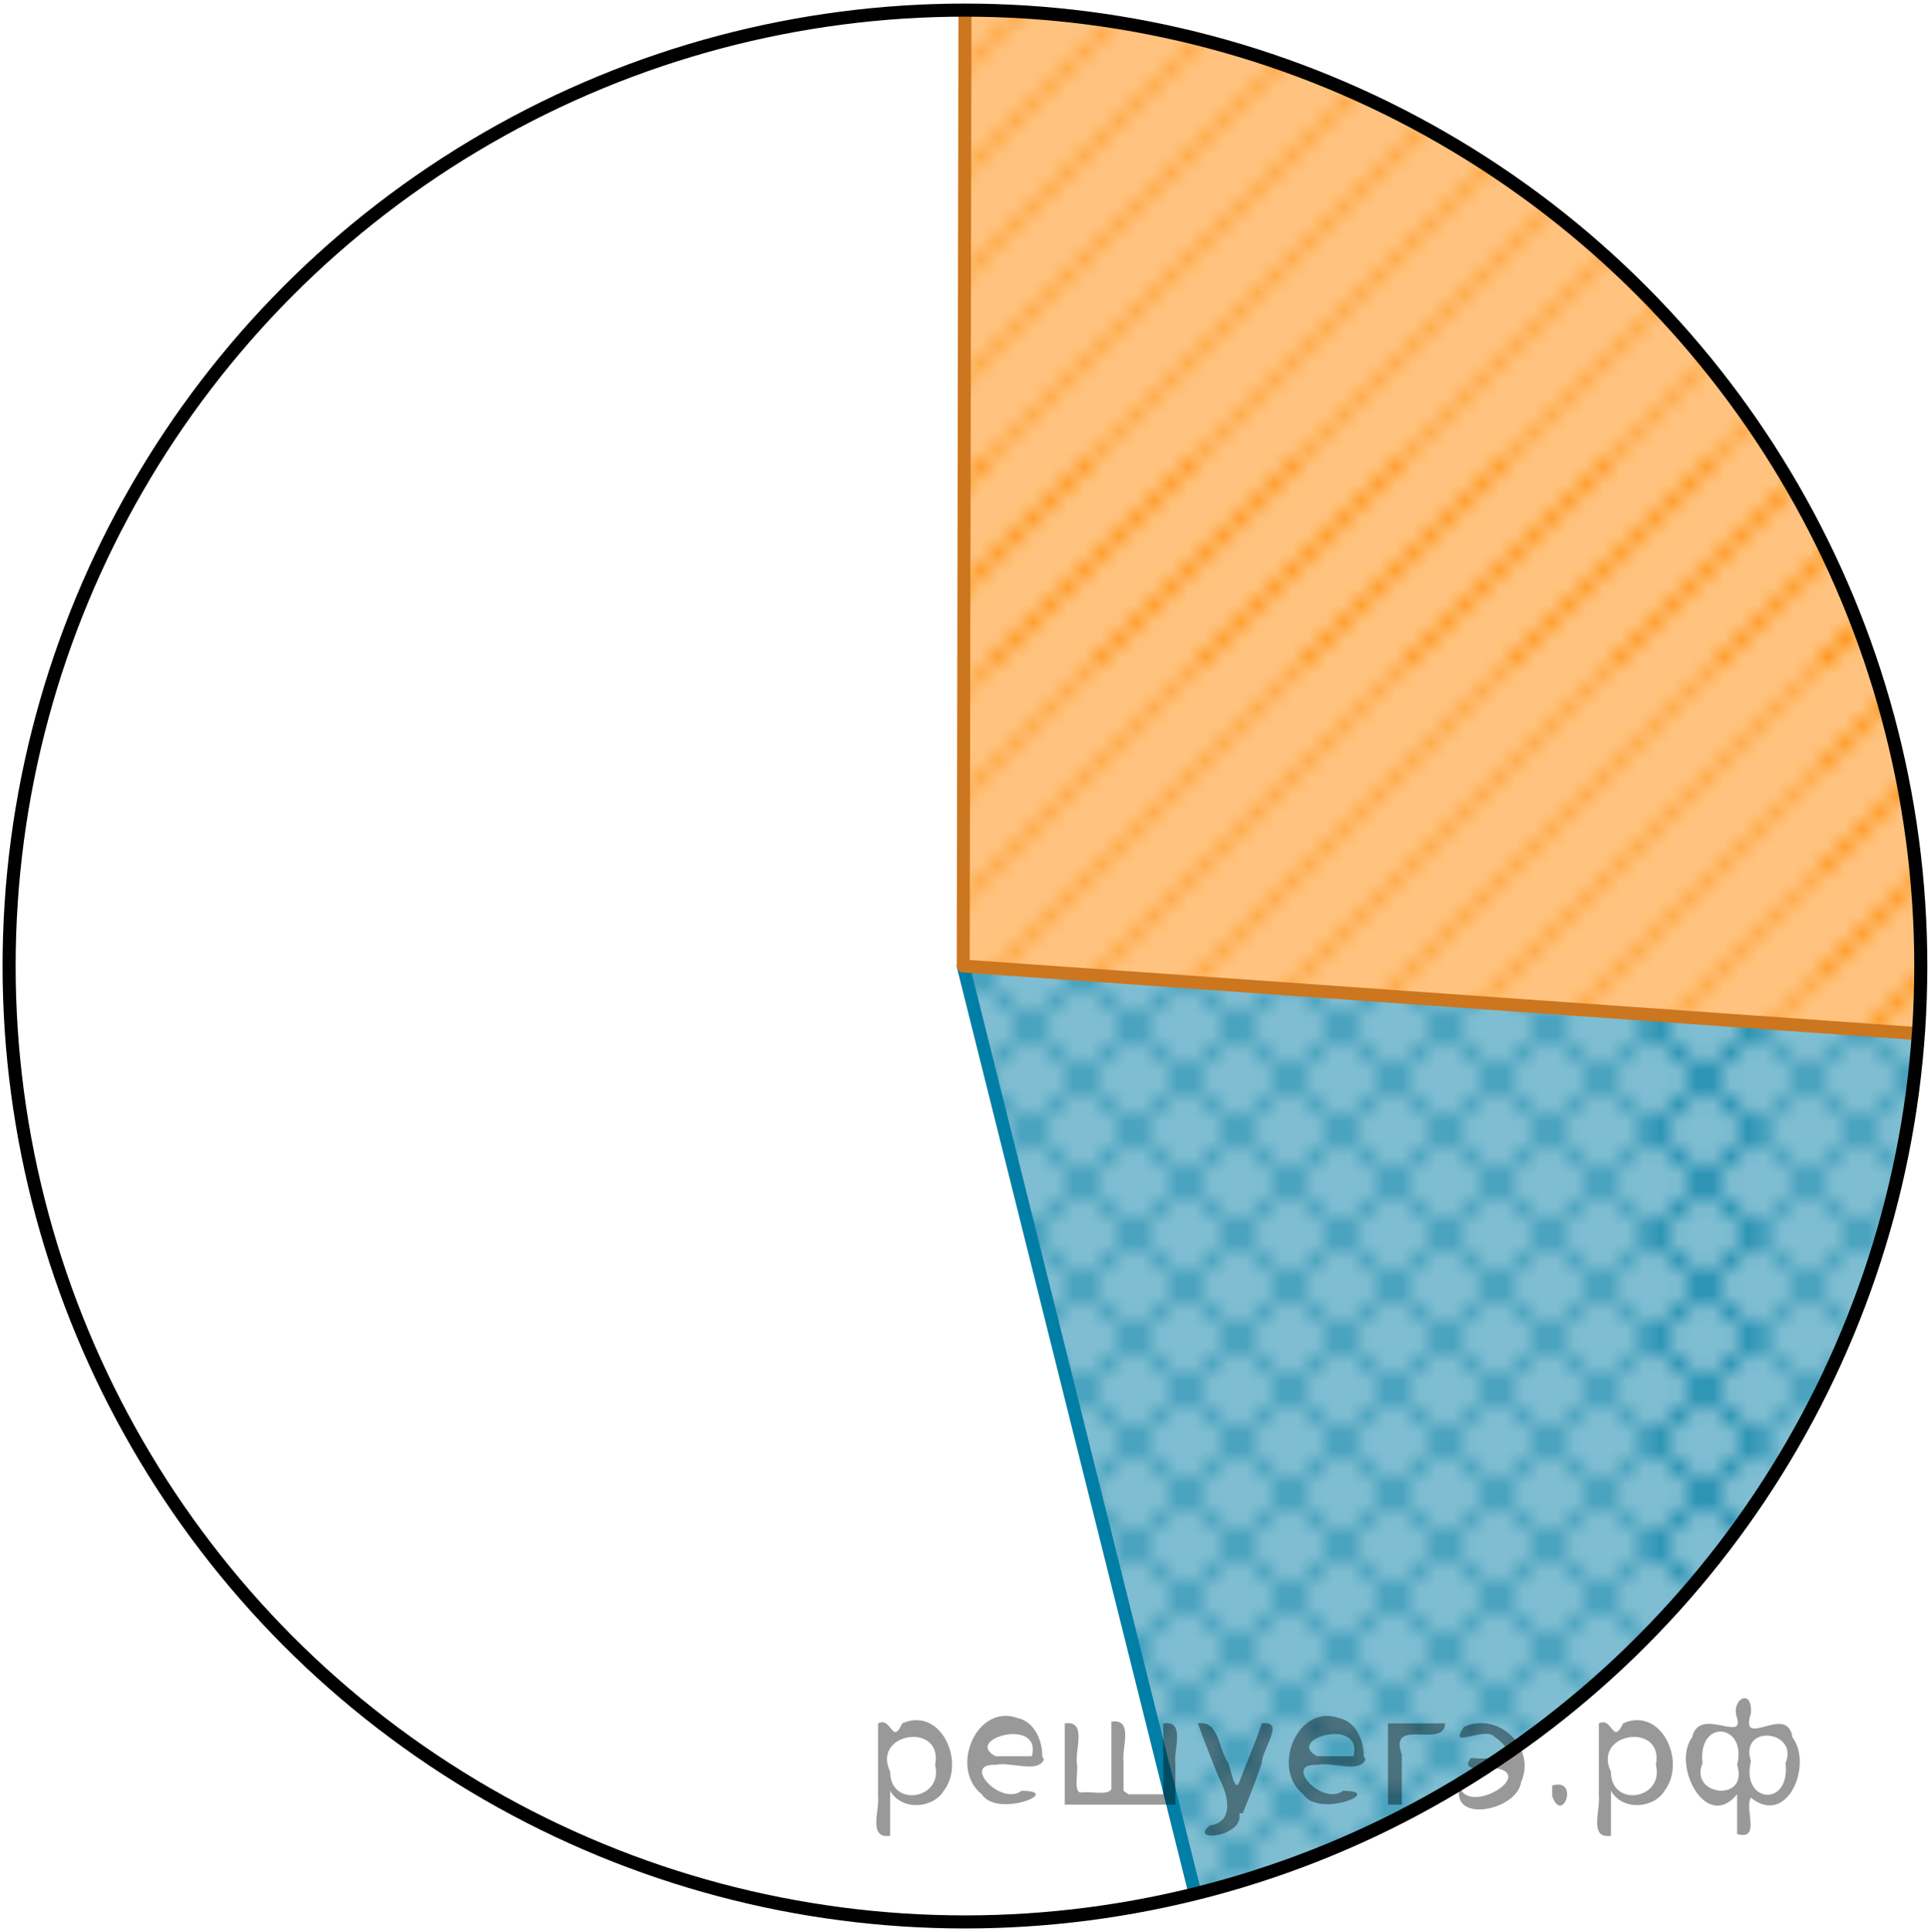
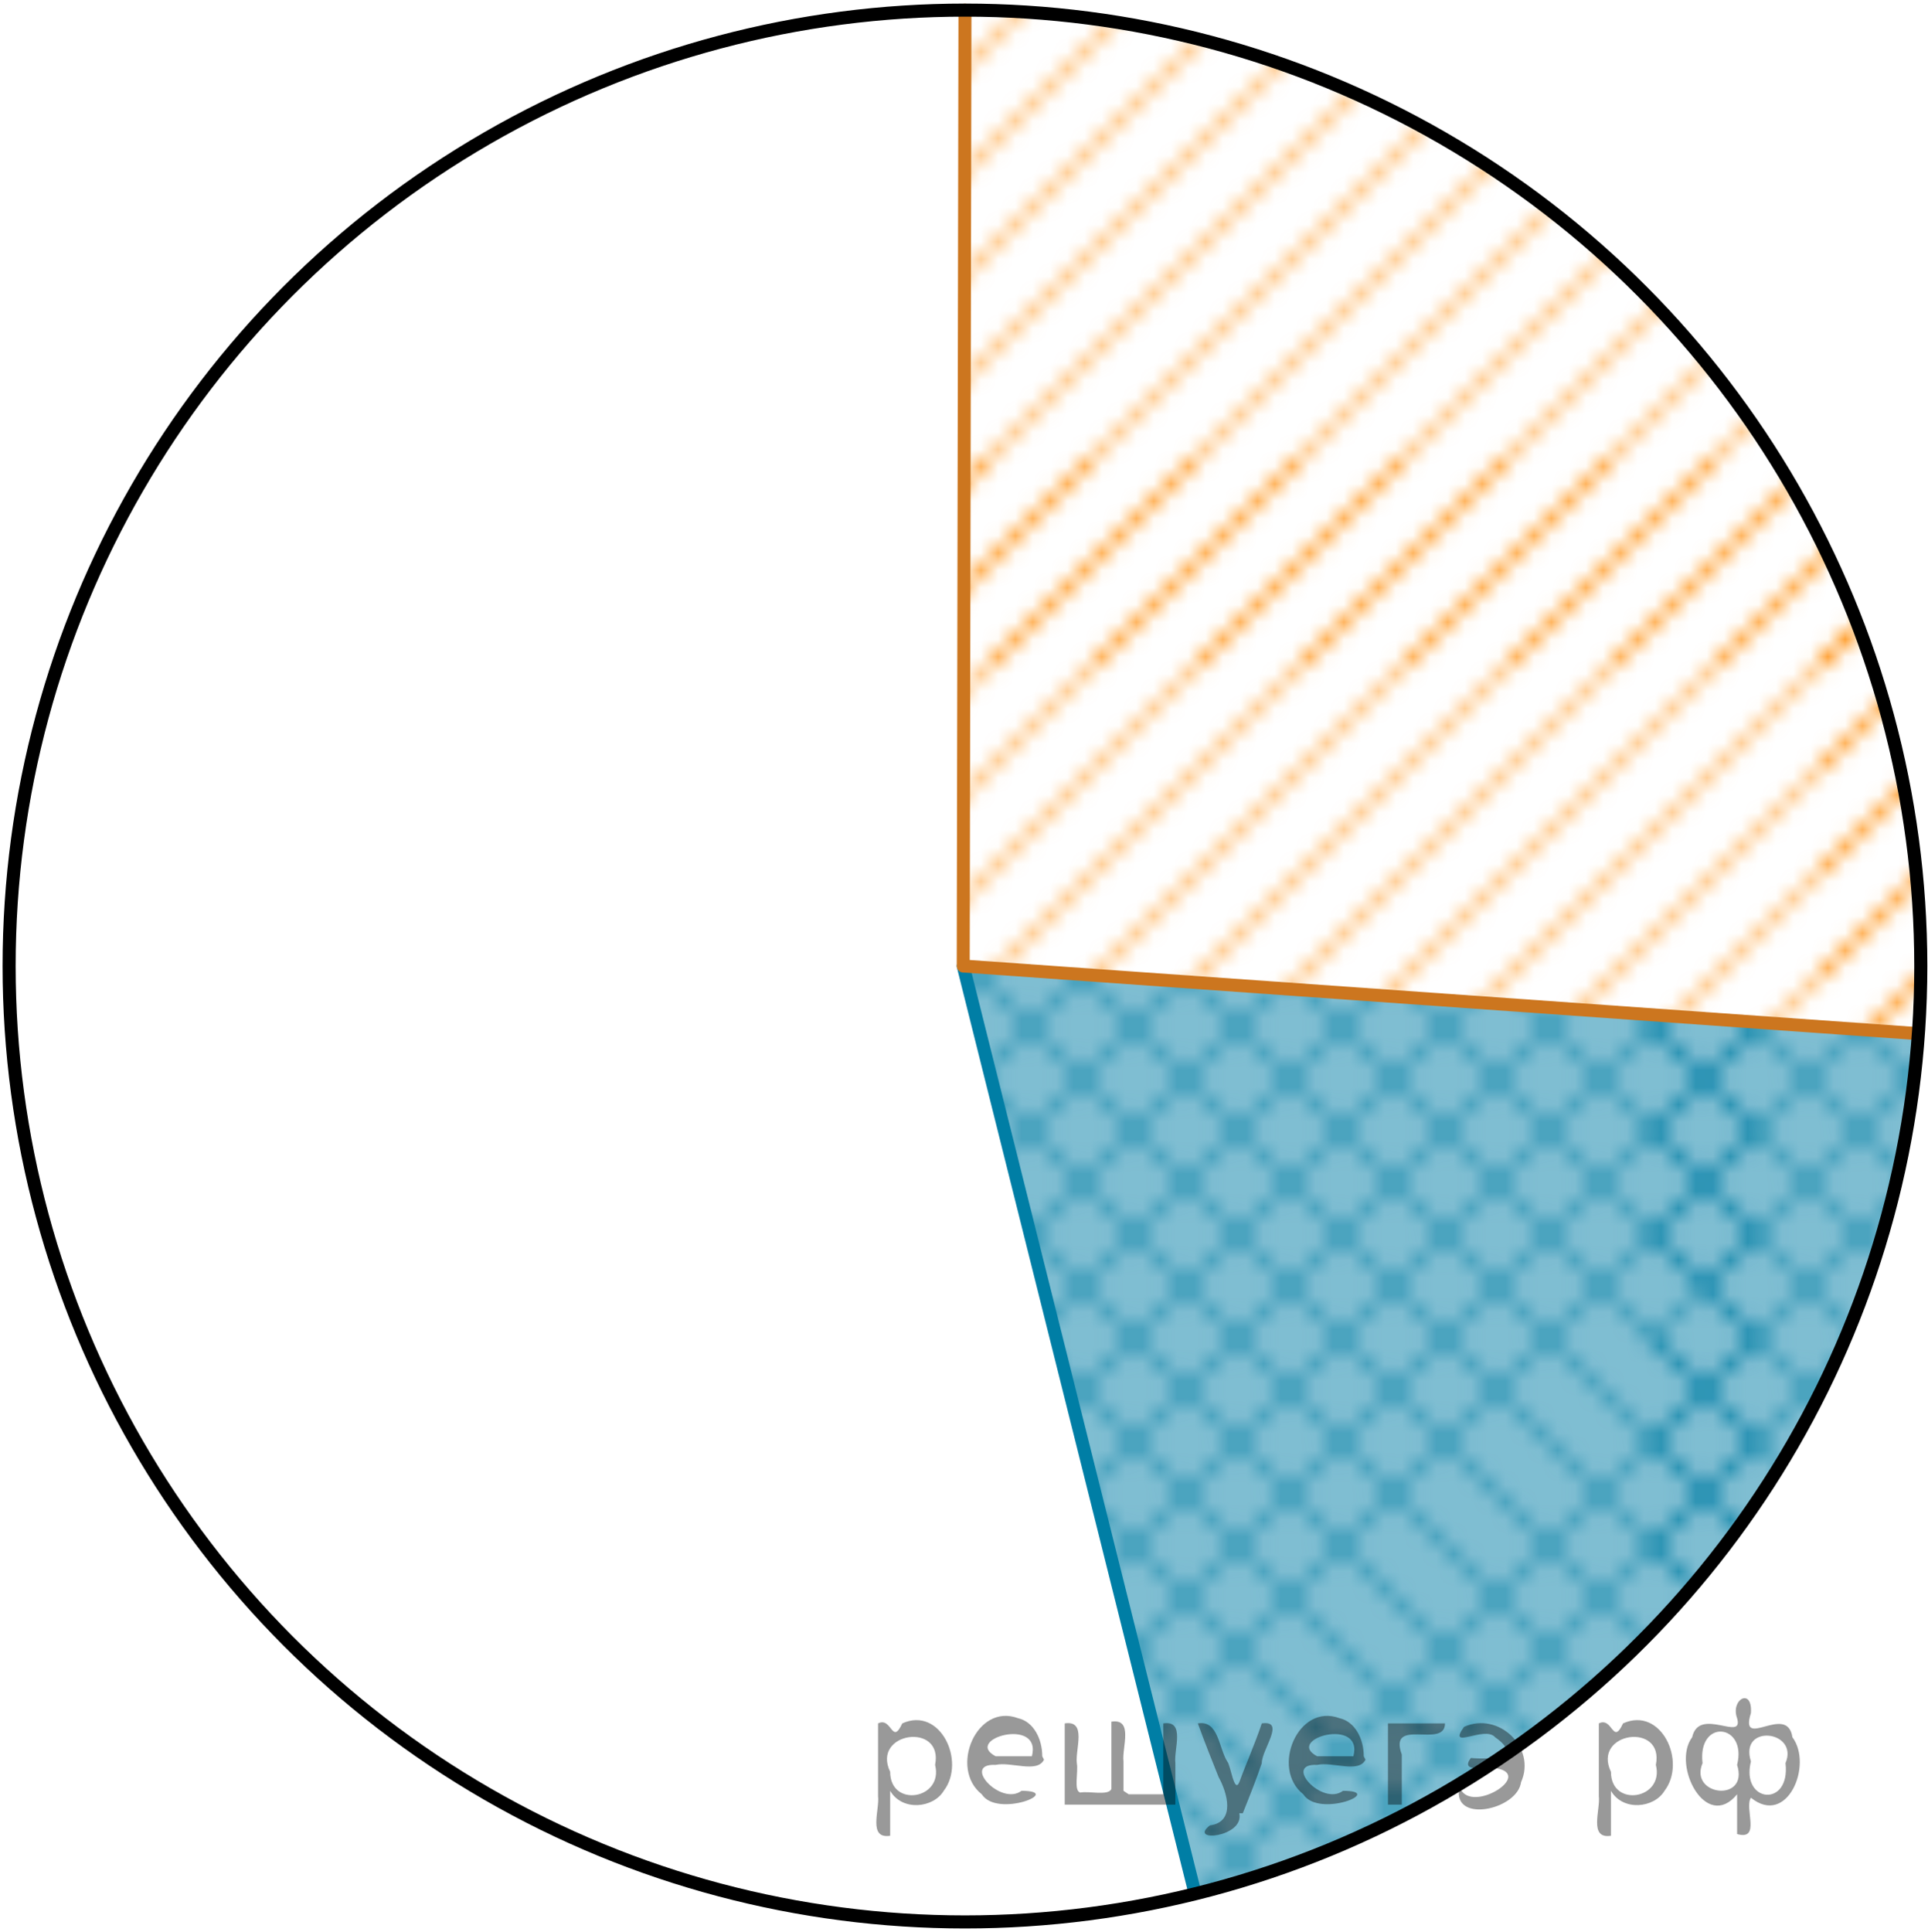
<svg xmlns="http://www.w3.org/2000/svg" xmlns:xlink="http://www.w3.org/1999/xlink" version="1.1" id="Слой_1" x="0px" y="0px" width="111.544px" height="111.782px" viewBox="0 0 111.544 111.782" enable-background="new 0 0 111.544 111.782" xml:space="preserve">
  <pattern y="111.782" width="72" height="72" patternUnits="userSpaceOnUse" id="Diagonal_Lines" viewBox="78.106 -150.106 72 72" overflow="visible">
    <g>
      <rect x="78.106" y="-150.106" fill="none" width="72" height="72" />
      <g>
        <line fill="none" stroke="#FF8800" stroke-width="0.3" stroke-linejoin="round" x1="144.106" y1="-66.105" x2="162.106" y2="-84.105" />
        <line fill="none" stroke="#FF8800" stroke-width="0.3" stroke-linejoin="round" x1="144.106" y1="-60.105" x2="168.106" y2="-84.105" />
        <line fill="none" stroke="#FF8800" stroke-width="0.3" stroke-linejoin="round" x1="144.106" y1="-54.105" x2="174.106" y2="-84.105" />
        <line fill="none" stroke="#FF8800" stroke-width="0.3" stroke-linejoin="round" x1="144.106" y1="-48.105" x2="180.106" y2="-84.105" />
        <line fill="none" stroke="#FF8800" stroke-width="0.3" stroke-linejoin="round" x1="144.106" y1="-42.105" x2="186.106" y2="-84.105" />
        <line fill="none" stroke="#FF8800" stroke-width="0.3" stroke-linejoin="round" x1="144.106" y1="-36.105" x2="192.106" y2="-84.105" />
        <line fill="none" stroke="#FF8800" stroke-width="0.3" stroke-linejoin="round" x1="144.106" y1="-30.105" x2="198.106" y2="-84.105" />
        <line fill="none" stroke="#FF8800" stroke-width="0.3" stroke-linejoin="round" x1="144.106" y1="-24.105" x2="204.106" y2="-84.105" />
        <line fill="none" stroke="#FF8800" stroke-width="0.3" stroke-linejoin="round" x1="144.106" y1="-18.105" x2="210.106" y2="-84.105" />
        <line fill="none" stroke="#FF8800" stroke-width="0.3" stroke-linejoin="round" x1="144.106" y1="-12.105" x2="216.106" y2="-84.105" />
        <line fill="none" stroke="#FF8800" stroke-width="0.3" stroke-linejoin="round" x1="144.106" y1="-6.105" x2="222.106" y2="-84.105" />
        <line fill="none" stroke="#FF8800" stroke-width="0.3" stroke-linejoin="round" x1="144.106" y1="-0.106" x2="228.106" y2="-84.105" />
        <line fill="none" stroke="#FF8800" stroke-width="0.3" stroke-linejoin="round" x1="150.106" y1="-0.106" x2="228.106" y2="-78.105" />
      </g>
      <g>
        <line fill="none" stroke="#FF8800" stroke-width="0.3" stroke-linejoin="round" x1="72.106" y1="-66.105" x2="90.106" y2="-84.105" />
        <line fill="none" stroke="#FF8800" stroke-width="0.3" stroke-linejoin="round" x1="72.106" y1="-60.105" x2="96.106" y2="-84.105" />
        <line fill="none" stroke="#FF8800" stroke-width="0.3" stroke-linejoin="round" x1="72.106" y1="-54.105" x2="102.106" y2="-84.105" />
        <line fill="none" stroke="#FF8800" stroke-width="0.3" stroke-linejoin="round" x1="72.106" y1="-48.105" x2="108.106" y2="-84.105" />
        <line fill="none" stroke="#FF8800" stroke-width="0.3" stroke-linejoin="round" x1="72.106" y1="-42.105" x2="114.106" y2="-84.105" />
        <line fill="none" stroke="#FF8800" stroke-width="0.3" stroke-linejoin="round" x1="72.106" y1="-36.105" x2="120.106" y2="-84.105" />
        <line fill="none" stroke="#FF8800" stroke-width="0.3" stroke-linejoin="round" x1="72.106" y1="-30.105" x2="126.106" y2="-84.105" />
        <line fill="none" stroke="#FF8800" stroke-width="0.3" stroke-linejoin="round" x1="72.106" y1="-24.105" x2="132.106" y2="-84.105" />
        <line fill="none" stroke="#FF8800" stroke-width="0.3" stroke-linejoin="round" x1="72.106" y1="-18.105" x2="138.106" y2="-84.105" />
        <line fill="none" stroke="#FF8800" stroke-width="0.3" stroke-linejoin="round" x1="72.106" y1="-12.105" x2="144.106" y2="-84.105" />
        <line fill="none" stroke="#FF8800" stroke-width="0.3" stroke-linejoin="round" x1="72.106" y1="-6.105" x2="150.106" y2="-84.105" />
        <line fill="none" stroke="#FF8800" stroke-width="0.3" stroke-linejoin="round" x1="72.106" y1="-0.106" x2="156.106" y2="-84.105" />
        <line fill="none" stroke="#FF8800" stroke-width="0.3" stroke-linejoin="round" x1="78.106" y1="-0.106" x2="156.106" y2="-78.105" />
      </g>
      <g>
        <line fill="none" stroke="#FF8800" stroke-width="0.3" stroke-linejoin="round" x1="0.106" y1="-6.105" x2="78.106" y2="-84.105" />
        <line fill="none" stroke="#FF8800" stroke-width="0.3" stroke-linejoin="round" x1="0.106" y1="-0.106" x2="84.106" y2="-84.105" />
        <line fill="none" stroke="#FF8800" stroke-width="0.3" stroke-linejoin="round" x1="6.106" y1="-0.106" x2="84.106" y2="-78.105" />
      </g>
      <g>
        <line fill="none" stroke="#FF8800" stroke-width="0.3" stroke-linejoin="round" x1="144.106" y1="-138.105" x2="162.106" y2="-156.105" />
        <line fill="none" stroke="#FF8800" stroke-width="0.3" stroke-linejoin="round" x1="144.106" y1="-132.105" x2="168.106" y2="-156.105" />
        <line fill="none" stroke="#FF8800" stroke-width="0.3" stroke-linejoin="round" x1="144.106" y1="-126.105" x2="174.106" y2="-156.105" />
        <line fill="none" stroke="#FF8800" stroke-width="0.3" stroke-linejoin="round" x1="144.106" y1="-120.105" x2="180.106" y2="-156.105" />
        <line fill="none" stroke="#FF8800" stroke-width="0.3" stroke-linejoin="round" x1="144.106" y1="-114.105" x2="186.106" y2="-156.105" />
        <line fill="none" stroke="#FF8800" stroke-width="0.3" stroke-linejoin="round" x1="144.106" y1="-108.105" x2="192.106" y2="-156.105" />
        <line fill="none" stroke="#FF8800" stroke-width="0.3" stroke-linejoin="round" x1="144.106" y1="-102.105" x2="198.106" y2="-156.105" />
        <line fill="none" stroke="#FF8800" stroke-width="0.3" stroke-linejoin="round" x1="144.106" y1="-96.105" x2="204.106" y2="-156.105" />
        <line fill="none" stroke="#FF8800" stroke-width="0.3" stroke-linejoin="round" x1="144.106" y1="-90.105" x2="210.106" y2="-156.105" />
        <line fill="none" stroke="#FF8800" stroke-width="0.3" stroke-linejoin="round" x1="144.106" y1="-84.105" x2="216.106" y2="-156.105" />
        <line fill="none" stroke="#FF8800" stroke-width="0.3" stroke-linejoin="round" x1="144.106" y1="-78.105" x2="222.106" y2="-156.105" />
        <line fill="none" stroke="#FF8800" stroke-width="0.3" stroke-linejoin="round" x1="144.106" y1="-72.106" x2="228.106" y2="-156.105" />
        <line fill="none" stroke="#FF8800" stroke-width="0.3" stroke-linejoin="round" x1="150.106" y1="-72.106" x2="228.106" y2="-150.105" />
      </g>
      <g>
        <line fill="none" stroke="#FF8800" stroke-width="0.3" stroke-linejoin="round" x1="72.106" y1="-138.105" x2="90.106" y2="-156.105" />
        <line fill="none" stroke="#FF8800" stroke-width="0.3" stroke-linejoin="round" x1="72.106" y1="-132.105" x2="96.106" y2="-156.105" />
        <line fill="none" stroke="#FF8800" stroke-width="0.3" stroke-linejoin="round" x1="72.106" y1="-126.105" x2="102.106" y2="-156.105" />
        <line fill="none" stroke="#FF8800" stroke-width="0.3" stroke-linejoin="round" x1="72.106" y1="-120.105" x2="108.106" y2="-156.105" />
        <line fill="none" stroke="#FF8800" stroke-width="0.3" stroke-linejoin="round" x1="72.106" y1="-114.105" x2="114.106" y2="-156.105" />
        <line fill="none" stroke="#FF8800" stroke-width="0.3" stroke-linejoin="round" x1="72.106" y1="-108.105" x2="120.106" y2="-156.105" />
        <line fill="none" stroke="#FF8800" stroke-width="0.3" stroke-linejoin="round" x1="72.106" y1="-102.105" x2="126.106" y2="-156.105" />
        <line fill="none" stroke="#FF8800" stroke-width="0.3" stroke-linejoin="round" x1="72.106" y1="-96.105" x2="132.106" y2="-156.105" />
        <line fill="none" stroke="#FF8800" stroke-width="0.3" stroke-linejoin="round" x1="72.106" y1="-90.105" x2="138.106" y2="-156.105" />
        <line fill="none" stroke="#FF8800" stroke-width="0.3" stroke-linejoin="round" x1="72.106" y1="-84.105" x2="144.106" y2="-156.105" />
        <line fill="none" stroke="#FF8800" stroke-width="0.3" stroke-linejoin="round" x1="72.106" y1="-78.105" x2="150.106" y2="-156.105" />
        <line fill="none" stroke="#FF8800" stroke-width="0.3" stroke-linejoin="round" x1="72.106" y1="-72.106" x2="156.106" y2="-156.105" />
        <line fill="none" stroke="#FF8800" stroke-width="0.3" stroke-linejoin="round" x1="78.106" y1="-72.106" x2="156.106" y2="-150.105" />
        <line fill="none" stroke="#FF8800" stroke-width="0.3" stroke-linejoin="round" x1="84.106" y1="-72.106" x2="156.106" y2="-144.105" />
        <line fill="none" stroke="#FF8800" stroke-width="0.3" stroke-linejoin="round" x1="90.106" y1="-72.106" x2="156.106" y2="-138.105" />
        <line fill="none" stroke="#FF8800" stroke-width="0.3" stroke-linejoin="round" x1="96.106" y1="-72.106" x2="156.106" y2="-132.105" />
        <line fill="none" stroke="#FF8800" stroke-width="0.3" stroke-linejoin="round" x1="102.106" y1="-72.106" x2="156.106" y2="-126.105" />
        <line fill="none" stroke="#FF8800" stroke-width="0.3" stroke-linejoin="round" x1="108.106" y1="-72.106" x2="156.106" y2="-120.105" />
        <line fill="none" stroke="#FF8800" stroke-width="0.3" stroke-linejoin="round" x1="114.106" y1="-72.106" x2="156.106" y2="-114.105" />
        <line fill="none" stroke="#FF8800" stroke-width="0.3" stroke-linejoin="round" x1="120.106" y1="-72.106" x2="156.106" y2="-108.105" />
        <line fill="none" stroke="#FF8800" stroke-width="0.3" stroke-linejoin="round" x1="126.106" y1="-72.106" x2="156.106" y2="-102.105" />
        <line fill="none" stroke="#FF8800" stroke-width="0.3" stroke-linejoin="round" x1="132.106" y1="-72.106" x2="156.106" y2="-96.105" />
        <line fill="none" stroke="#FF8800" stroke-width="0.3" stroke-linejoin="round" x1="138.106" y1="-72.106" x2="156.106" y2="-90.105" />
        <line fill="none" stroke="#FF8800" stroke-width="0.3" stroke-linejoin="round" x1="144.106" y1="-72.106" x2="156.106" y2="-84.105" />
      </g>
      <g>
        <line fill="none" stroke="#FF8800" stroke-width="0.3" stroke-linejoin="round" x1="0.106" y1="-78.105" x2="78.106" y2="-156.105" />
        <line fill="none" stroke="#FF8800" stroke-width="0.3" stroke-linejoin="round" x1="0.106" y1="-72.106" x2="84.106" y2="-156.105" />
        <line fill="none" stroke="#FF8800" stroke-width="0.3" stroke-linejoin="round" x1="6.106" y1="-72.106" x2="84.106" y2="-150.105" />
        <line fill="none" stroke="#FF8800" stroke-width="0.3" stroke-linejoin="round" x1="12.106" y1="-72.106" x2="84.106" y2="-144.105" />
        <line fill="none" stroke="#FF8800" stroke-width="0.3" stroke-linejoin="round" x1="18.106" y1="-72.106" x2="84.106" y2="-138.105" />
        <line fill="none" stroke="#FF8800" stroke-width="0.3" stroke-linejoin="round" x1="24.106" y1="-72.106" x2="84.106" y2="-132.105" />
        <line fill="none" stroke="#FF8800" stroke-width="0.3" stroke-linejoin="round" x1="30.106" y1="-72.106" x2="84.106" y2="-126.105" />
        <line fill="none" stroke="#FF8800" stroke-width="0.3" stroke-linejoin="round" x1="36.106" y1="-72.106" x2="84.106" y2="-120.105" />
        <line fill="none" stroke="#FF8800" stroke-width="0.3" stroke-linejoin="round" x1="42.106" y1="-72.106" x2="84.106" y2="-114.105" />
        <line fill="none" stroke="#FF8800" stroke-width="0.3" stroke-linejoin="round" x1="48.106" y1="-72.106" x2="84.106" y2="-108.105" />
        <line fill="none" stroke="#FF8800" stroke-width="0.3" stroke-linejoin="round" x1="54.106" y1="-72.106" x2="84.106" y2="-102.105" />
        <line fill="none" stroke="#FF8800" stroke-width="0.3" stroke-linejoin="round" x1="60.106" y1="-72.106" x2="84.106" y2="-96.105" />
        <line fill="none" stroke="#FF8800" stroke-width="0.3" stroke-linejoin="round" x1="66.106" y1="-72.106" x2="84.106" y2="-90.105" />
        <line fill="none" stroke="#FF8800" stroke-width="0.3" stroke-linejoin="round" x1="72.106" y1="-72.106" x2="84.106" y2="-84.105" />
      </g>
      <g>
        <line fill="none" stroke="#FF8800" stroke-width="0.3" stroke-linejoin="round" x1="144.106" y1="-150.105" x2="222.106" y2="-228.105" />
        <line fill="none" stroke="#FF8800" stroke-width="0.3" stroke-linejoin="round" x1="144.106" y1="-144.106" x2="228.106" y2="-228.105" />
        <line fill="none" stroke="#FF8800" stroke-width="0.3" stroke-linejoin="round" x1="150.106" y1="-144.106" x2="228.106" y2="-222.105" />
      </g>
      <g>
        <line fill="none" stroke="#FF8800" stroke-width="0.3" stroke-linejoin="round" x1="72.106" y1="-150.105" x2="150.106" y2="-228.105" />
        <line fill="none" stroke="#FF8800" stroke-width="0.3" stroke-linejoin="round" x1="72.106" y1="-144.106" x2="156.106" y2="-228.105" />
        <line fill="none" stroke="#FF8800" stroke-width="0.3" stroke-linejoin="round" x1="78.106" y1="-144.106" x2="156.106" y2="-222.105" />
        <line fill="none" stroke="#FF8800" stroke-width="0.3" stroke-linejoin="round" x1="84.106" y1="-144.106" x2="156.106" y2="-216.105" />
        <line fill="none" stroke="#FF8800" stroke-width="0.3" stroke-linejoin="round" x1="90.106" y1="-144.106" x2="156.106" y2="-210.105" />
        <line fill="none" stroke="#FF8800" stroke-width="0.3" stroke-linejoin="round" x1="96.106" y1="-144.106" x2="156.106" y2="-204.105" />
        <line fill="none" stroke="#FF8800" stroke-width="0.3" stroke-linejoin="round" x1="102.106" y1="-144.106" x2="156.106" y2="-198.105" />
        <line fill="none" stroke="#FF8800" stroke-width="0.3" stroke-linejoin="round" x1="108.106" y1="-144.106" x2="156.106" y2="-192.105" />
        <line fill="none" stroke="#FF8800" stroke-width="0.3" stroke-linejoin="round" x1="114.106" y1="-144.106" x2="156.106" y2="-186.105" />
        <line fill="none" stroke="#FF8800" stroke-width="0.3" stroke-linejoin="round" x1="120.106" y1="-144.106" x2="156.106" y2="-180.105" />
        <line fill="none" stroke="#FF8800" stroke-width="0.3" stroke-linejoin="round" x1="126.106" y1="-144.106" x2="156.106" y2="-174.105" />
        <line fill="none" stroke="#FF8800" stroke-width="0.3" stroke-linejoin="round" x1="132.106" y1="-144.106" x2="156.106" y2="-168.105" />
        <line fill="none" stroke="#FF8800" stroke-width="0.3" stroke-linejoin="round" x1="138.106" y1="-144.106" x2="156.106" y2="-162.105" />
        <line fill="none" stroke="#FF8800" stroke-width="0.3" stroke-linejoin="round" x1="144.106" y1="-144.106" x2="156.106" y2="-156.105" />
      </g>
      <g>
        <line fill="none" stroke="#FF8800" stroke-width="0.3" stroke-linejoin="round" x1="0.106" y1="-150.105" x2="78.106" y2="-228.105" />
        <line fill="none" stroke="#FF8800" stroke-width="0.3" stroke-linejoin="round" x1="0.106" y1="-144.106" x2="84.106" y2="-228.105" />
        <line fill="none" stroke="#FF8800" stroke-width="0.3" stroke-linejoin="round" x1="6.106" y1="-144.106" x2="84.106" y2="-222.105" />
        <line fill="none" stroke="#FF8800" stroke-width="0.3" stroke-linejoin="round" x1="12.106" y1="-144.106" x2="84.106" y2="-216.105" />
        <line fill="none" stroke="#FF8800" stroke-width="0.3" stroke-linejoin="round" x1="18.106" y1="-144.106" x2="84.106" y2="-210.105" />
        <line fill="none" stroke="#FF8800" stroke-width="0.3" stroke-linejoin="round" x1="24.106" y1="-144.106" x2="84.106" y2="-204.105" />
        <line fill="none" stroke="#FF8800" stroke-width="0.3" stroke-linejoin="round" x1="30.106" y1="-144.106" x2="84.106" y2="-198.105" />
        <line fill="none" stroke="#FF8800" stroke-width="0.3" stroke-linejoin="round" x1="36.106" y1="-144.106" x2="84.106" y2="-192.105" />
        <line fill="none" stroke="#FF8800" stroke-width="0.3" stroke-linejoin="round" x1="42.106" y1="-144.106" x2="84.106" y2="-186.105" />
        <line fill="none" stroke="#FF8800" stroke-width="0.3" stroke-linejoin="round" x1="48.106" y1="-144.106" x2="84.106" y2="-180.105" />
        <line fill="none" stroke="#FF8800" stroke-width="0.3" stroke-linejoin="round" x1="54.106" y1="-144.106" x2="84.106" y2="-174.105" />
        <line fill="none" stroke="#FF8800" stroke-width="0.3" stroke-linejoin="round" x1="60.106" y1="-144.106" x2="84.106" y2="-168.105" />
        <line fill="none" stroke="#FF8800" stroke-width="0.3" stroke-linejoin="round" x1="66.106" y1="-144.106" x2="84.106" y2="-162.105" />
        <line fill="none" stroke="#FF8800" stroke-width="0.3" stroke-linejoin="round" x1="72.106" y1="-144.106" x2="84.106" y2="-156.105" />
      </g>
    </g>
  </pattern>
  <pattern y="111.782" width="72" height="72" patternUnits="userSpaceOnUse" id="SVGID_1" viewBox="72.212 -144.212 72 72" overflow="visible">
    <g>
      <rect x="72.212" y="-144.212" fill="none" width="72" height="72" />
      <g>
        <defs>
          <rect id="SVGID_1_" x="72.212" y="-144.212" width="72" height="72" />
        </defs>
        <clipPath id="SVGID_00000134235849179025486930000003899091973528282541_">
          <use xlink:href="#SVGID_1_" overflow="visible" />
        </clipPath>
        <g clip-path="url(#SVGID_00000134235849179025486930000003899091973528282541_)">
          <line fill="none" stroke="#007EA5" stroke-width="0.3" stroke-linecap="square" stroke-linejoin="bevel" x1="144.212" y1="-144.212" x2="216.212" y2="-216.212" />
          <line fill="none" stroke="#007EA5" stroke-width="0.3" stroke-linecap="square" stroke-linejoin="bevel" x1="216.212" y1="-144.212" x2="144.212" y2="-216.212" />
          <line fill="none" stroke="#007EA5" stroke-width="0.3" stroke-linecap="square" stroke-linejoin="bevel" x1="210.212" y1="-144.212" x2="141.21" y2="-213.214" />
          <line fill="none" stroke="#007EA5" stroke-width="0.3" stroke-linecap="square" stroke-linejoin="bevel" x1="204.212" y1="-144.212" x2="141.206" y2="-207.218" />
          <line fill="none" stroke="#007EA5" stroke-width="0.3" stroke-linecap="square" stroke-linejoin="bevel" x1="198.212" y1="-144.212" x2="141.202" y2="-201.222" />
          <line fill="none" stroke="#007EA5" stroke-width="0.3" stroke-linecap="square" stroke-linejoin="bevel" x1="192.212" y1="-144.212" x2="141.198" y2="-195.226" />
          <line fill="none" stroke="#007EA5" stroke-width="0.3" stroke-linecap="square" stroke-linejoin="bevel" x1="186.212" y1="-144.212" x2="141.196" y2="-189.229" />
          <line fill="none" stroke="#007EA5" stroke-width="0.3" stroke-linecap="square" stroke-linejoin="bevel" x1="180.212" y1="-144.212" x2="141.192" y2="-183.234" />
          <line fill="none" stroke="#007EA5" stroke-width="0.3" stroke-linecap="square" stroke-linejoin="bevel" x1="174.212" y1="-144.212" x2="141.188" y2="-177.238" />
          <line fill="none" stroke="#007EA5" stroke-width="0.3" stroke-linecap="square" stroke-linejoin="bevel" x1="168.212" y1="-144.212" x2="141.185" y2="-171.241" />
          <line fill="none" stroke="#007EA5" stroke-width="0.3" stroke-linecap="square" stroke-linejoin="bevel" x1="162.212" y1="-144.212" x2="141.181" y2="-165.244" />
          <line fill="none" stroke="#007EA5" stroke-width="0.3" stroke-linecap="square" stroke-linejoin="bevel" x1="156.212" y1="-144.212" x2="141.177" y2="-159.248" />
          <line fill="none" stroke="#007EA5" stroke-width="0.3" stroke-linecap="square" stroke-linejoin="bevel" x1="150.212" y1="-144.212" x2="141.173" y2="-153.252" />
          <line fill="none" stroke="#007EA5" stroke-width="0.3" stroke-linecap="square" stroke-linejoin="bevel" x1="144.212" y1="-144.212" x2="141.169" y2="-147.256" />
        </g>
        <g clip-path="url(#SVGID_00000134235849179025486930000003899091973528282541_)">
          <line fill="none" stroke="#007EA5" stroke-width="0.3" stroke-linecap="square" stroke-linejoin="bevel" x1="72.212" y1="-144.212" x2="144.212" y2="-216.212" />
          <line fill="none" stroke="#007EA5" stroke-width="0.3" stroke-linecap="square" stroke-linejoin="bevel" x1="78.212" y1="-144.212" x2="147.213" y2="-213.214" />
          <line fill="none" stroke="#007EA5" stroke-width="0.3" stroke-linecap="square" stroke-linejoin="bevel" x1="84.212" y1="-144.212" x2="147.217" y2="-207.218" />
          <line fill="none" stroke="#007EA5" stroke-width="0.3" stroke-linecap="square" stroke-linejoin="bevel" x1="90.212" y1="-144.212" x2="147.221" y2="-201.222" />
          <line fill="none" stroke="#007EA5" stroke-width="0.3" stroke-linecap="square" stroke-linejoin="bevel" x1="96.212" y1="-144.212" x2="147.225" y2="-195.225" />
          <line fill="none" stroke="#007EA5" stroke-width="0.3" stroke-linecap="square" stroke-linejoin="bevel" x1="102.212" y1="-144.212" x2="147.228" y2="-189.229" />
          <line fill="none" stroke="#007EA5" stroke-width="0.3" stroke-linecap="square" stroke-linejoin="bevel" x1="108.212" y1="-144.212" x2="147.232" y2="-183.234" />
          <line fill="none" stroke="#007EA5" stroke-width="0.3" stroke-linecap="square" stroke-linejoin="bevel" x1="114.212" y1="-144.212" x2="147.236" y2="-177.238" />
          <line fill="none" stroke="#007EA5" stroke-width="0.3" stroke-linecap="square" stroke-linejoin="bevel" x1="120.212" y1="-144.212" x2="147.239" y2="-171.24" />
          <line fill="none" stroke="#007EA5" stroke-width="0.3" stroke-linecap="square" stroke-linejoin="bevel" x1="126.212" y1="-144.212" x2="147.242" y2="-165.244" />
          <line fill="none" stroke="#007EA5" stroke-width="0.3" stroke-linecap="square" stroke-linejoin="bevel" x1="132.212" y1="-144.212" x2="147.246" y2="-159.248" />
          <line fill="none" stroke="#007EA5" stroke-width="0.3" stroke-linecap="square" stroke-linejoin="bevel" x1="138.212" y1="-144.212" x2="147.25" y2="-153.252" />
          <line fill="none" stroke="#007EA5" stroke-width="0.3" stroke-linecap="square" stroke-linejoin="bevel" x1="144.212" y1="-144.212" x2="147.255" y2="-147.255" />
          <line fill="none" stroke="#007EA5" stroke-width="0.3" stroke-linecap="square" stroke-linejoin="bevel" x1="144.212" y1="-144.212" x2="72.212" y2="-216.212" />
          <line fill="none" stroke="#007EA5" stroke-width="0.3" stroke-linecap="square" stroke-linejoin="bevel" x1="138.212" y1="-144.212" x2="69.21" y2="-213.214" />
          <line fill="none" stroke="#007EA5" stroke-width="0.3" stroke-linecap="square" stroke-linejoin="bevel" x1="132.212" y1="-144.212" x2="69.206" y2="-207.218" />
          <line fill="none" stroke="#007EA5" stroke-width="0.3" stroke-linecap="square" stroke-linejoin="bevel" x1="126.212" y1="-144.212" x2="69.202" y2="-201.222" />
          <line fill="none" stroke="#007EA5" stroke-width="0.3" stroke-linecap="square" stroke-linejoin="bevel" x1="120.212" y1="-144.212" x2="69.198" y2="-195.226" />
          <line fill="none" stroke="#007EA5" stroke-width="0.3" stroke-linecap="square" stroke-linejoin="bevel" x1="114.212" y1="-144.212" x2="69.195" y2="-189.229" />
          <line fill="none" stroke="#007EA5" stroke-width="0.3" stroke-linecap="square" stroke-linejoin="bevel" x1="108.212" y1="-144.212" x2="69.192" y2="-183.234" />
          <line fill="none" stroke="#007EA5" stroke-width="0.3" stroke-linecap="square" stroke-linejoin="bevel" x1="102.212" y1="-144.212" x2="69.188" y2="-177.238" />
          <line fill="none" stroke="#007EA5" stroke-width="0.3" stroke-linecap="square" stroke-linejoin="bevel" x1="96.212" y1="-144.212" x2="69.185" y2="-171.241" />
          <line fill="none" stroke="#007EA5" stroke-width="0.3" stroke-linecap="square" stroke-linejoin="bevel" x1="90.212" y1="-144.212" x2="69.181" y2="-165.244" />
          <line fill="none" stroke="#007EA5" stroke-width="0.3" stroke-linecap="square" stroke-linejoin="bevel" x1="84.212" y1="-144.212" x2="69.177" y2="-159.248" />
          <line fill="none" stroke="#007EA5" stroke-width="0.3" stroke-linecap="square" stroke-linejoin="bevel" x1="78.212" y1="-144.212" x2="69.173" y2="-153.252" />
-           <line fill="none" stroke="#007EA5" stroke-width="0.3" stroke-linecap="square" stroke-linejoin="bevel" x1="72.212" y1="-144.212" x2="69.169" y2="-147.256" />
        </g>
        <g clip-path="url(#SVGID_00000134235849179025486930000003899091973528282541_)">
          <line fill="none" stroke="#007EA5" stroke-width="0.3" stroke-linecap="square" stroke-linejoin="bevel" x1="0.212" y1="-144.212" x2="72.212" y2="-216.212" />
          <line fill="none" stroke="#007EA5" stroke-width="0.3" stroke-linecap="square" stroke-linejoin="bevel" x1="6.212" y1="-144.212" x2="75.213" y2="-213.214" />
          <line fill="none" stroke="#007EA5" stroke-width="0.3" stroke-linecap="square" stroke-linejoin="bevel" x1="12.212" y1="-144.212" x2="75.217" y2="-207.218" />
          <line fill="none" stroke="#007EA5" stroke-width="0.3" stroke-linecap="square" stroke-linejoin="bevel" x1="18.212" y1="-144.212" x2="75.221" y2="-201.222" />
          <line fill="none" stroke="#007EA5" stroke-width="0.3" stroke-linecap="square" stroke-linejoin="bevel" x1="24.212" y1="-144.212" x2="75.225" y2="-195.225" />
          <line fill="none" stroke="#007EA5" stroke-width="0.3" stroke-linecap="square" stroke-linejoin="bevel" x1="30.212" y1="-144.212" x2="75.228" y2="-189.229" />
          <line fill="none" stroke="#007EA5" stroke-width="0.3" stroke-linecap="square" stroke-linejoin="bevel" x1="36.212" y1="-144.212" x2="75.232" y2="-183.234" />
          <line fill="none" stroke="#007EA5" stroke-width="0.3" stroke-linecap="square" stroke-linejoin="bevel" x1="42.212" y1="-144.212" x2="75.236" y2="-177.238" />
          <line fill="none" stroke="#007EA5" stroke-width="0.3" stroke-linecap="square" stroke-linejoin="bevel" x1="48.212" y1="-144.212" x2="75.239" y2="-171.24" />
          <line fill="none" stroke="#007EA5" stroke-width="0.3" stroke-linecap="square" stroke-linejoin="bevel" x1="54.212" y1="-144.212" x2="75.242" y2="-165.244" />
          <line fill="none" stroke="#007EA5" stroke-width="0.3" stroke-linecap="square" stroke-linejoin="bevel" x1="60.212" y1="-144.212" x2="75.246" y2="-159.248" />
-           <line fill="none" stroke="#007EA5" stroke-width="0.3" stroke-linecap="square" stroke-linejoin="bevel" x1="66.212" y1="-144.212" x2="75.25" y2="-153.252" />
          <line fill="none" stroke="#007EA5" stroke-width="0.3" stroke-linecap="square" stroke-linejoin="bevel" x1="72.212" y1="-144.212" x2="75.255" y2="-147.255" />
          <line fill="none" stroke="#007EA5" stroke-width="0.3" stroke-linecap="square" stroke-linejoin="bevel" x1="72.212" y1="-144.212" x2="0.212" y2="-216.212" />
        </g>
        <g clip-path="url(#SVGID_00000134235849179025486930000003899091973528282541_)">
          <line fill="none" stroke="#007EA5" stroke-width="0.3" stroke-linecap="square" stroke-linejoin="bevel" x1="144.212" y1="-72.212" x2="216.212" y2="-144.212" />
          <line fill="none" stroke="#007EA5" stroke-width="0.3" stroke-linecap="square" stroke-linejoin="bevel" x1="141.21" y1="-75.211" x2="210.212" y2="-144.212" />
          <line fill="none" stroke="#007EA5" stroke-width="0.3" stroke-linecap="square" stroke-linejoin="bevel" x1="141.206" y1="-81.207" x2="204.212" y2="-144.212" />
          <line fill="none" stroke="#007EA5" stroke-width="0.3" stroke-linecap="square" stroke-linejoin="bevel" x1="141.202" y1="-87.203" x2="198.212" y2="-144.212" />
          <line fill="none" stroke="#007EA5" stroke-width="0.3" stroke-linecap="square" stroke-linejoin="bevel" x1="141.198" y1="-93.199" x2="192.212" y2="-144.212" />
          <line fill="none" stroke="#007EA5" stroke-width="0.3" stroke-linecap="square" stroke-linejoin="bevel" x1="141.196" y1="-99.197" x2="186.212" y2="-144.212" />
          <line fill="none" stroke="#007EA5" stroke-width="0.3" stroke-linecap="square" stroke-linejoin="bevel" x1="141.192" y1="-105.193" x2="180.212" y2="-144.212" />
          <line fill="none" stroke="#007EA5" stroke-width="0.3" stroke-linecap="square" stroke-linejoin="bevel" x1="141.188" y1="-111.188" x2="174.212" y2="-144.212" />
          <line fill="none" stroke="#007EA5" stroke-width="0.3" stroke-linecap="square" stroke-linejoin="bevel" x1="141.185" y1="-117.184" x2="168.212" y2="-144.212" />
          <line fill="none" stroke="#007EA5" stroke-width="0.3" stroke-linecap="square" stroke-linejoin="bevel" x1="141.181" y1="-123.181" x2="162.212" y2="-144.212" />
          <line fill="none" stroke="#007EA5" stroke-width="0.3" stroke-linecap="square" stroke-linejoin="bevel" x1="141.177" y1="-129.177" x2="156.212" y2="-144.212" />
          <line fill="none" stroke="#007EA5" stroke-width="0.3" stroke-linecap="square" stroke-linejoin="bevel" x1="141.173" y1="-135.173" x2="150.212" y2="-144.212" />
          <line fill="none" stroke="#007EA5" stroke-width="0.3" stroke-linecap="square" stroke-linejoin="bevel" x1="141.169" y1="-141.169" x2="144.212" y2="-144.212" />
          <line fill="none" stroke="#007EA5" stroke-width="0.3" stroke-linecap="square" stroke-linejoin="bevel" x1="216.212" y1="-72.212" x2="144.212" y2="-144.212" />
          <line fill="none" stroke="#007EA5" stroke-width="0.3" stroke-linecap="square" stroke-linejoin="bevel" x1="210.212" y1="-72.212" x2="141.21" y2="-141.214" />
          <line fill="none" stroke="#007EA5" stroke-width="0.3" stroke-linecap="square" stroke-linejoin="bevel" x1="204.212" y1="-72.212" x2="141.206" y2="-135.218" />
          <line fill="none" stroke="#007EA5" stroke-width="0.3" stroke-linecap="square" stroke-linejoin="bevel" x1="198.212" y1="-72.212" x2="141.202" y2="-129.222" />
          <line fill="none" stroke="#007EA5" stroke-width="0.3" stroke-linecap="square" stroke-linejoin="bevel" x1="192.212" y1="-72.212" x2="141.198" y2="-123.226" />
          <line fill="none" stroke="#007EA5" stroke-width="0.3" stroke-linecap="square" stroke-linejoin="bevel" x1="186.212" y1="-72.212" x2="141.196" y2="-117.229" />
          <line fill="none" stroke="#007EA5" stroke-width="0.3" stroke-linecap="square" stroke-linejoin="bevel" x1="180.212" y1="-72.212" x2="141.192" y2="-111.234" />
          <line fill="none" stroke="#007EA5" stroke-width="0.3" stroke-linecap="square" stroke-linejoin="bevel" x1="174.212" y1="-72.212" x2="141.188" y2="-105.237" />
          <line fill="none" stroke="#007EA5" stroke-width="0.3" stroke-linecap="square" stroke-linejoin="bevel" x1="168.212" y1="-72.212" x2="141.185" y2="-99.241" />
          <line fill="none" stroke="#007EA5" stroke-width="0.3" stroke-linecap="square" stroke-linejoin="bevel" x1="162.212" y1="-72.212" x2="141.181" y2="-93.244" />
          <line fill="none" stroke="#007EA5" stroke-width="0.3" stroke-linecap="square" stroke-linejoin="bevel" x1="156.212" y1="-72.212" x2="141.177" y2="-87.248" />
          <line fill="none" stroke="#007EA5" stroke-width="0.3" stroke-linecap="square" stroke-linejoin="bevel" x1="150.212" y1="-72.212" x2="141.173" y2="-81.252" />
          <line fill="none" stroke="#007EA5" stroke-width="0.3" stroke-linecap="square" stroke-linejoin="bevel" x1="144.212" y1="-72.212" x2="141.169" y2="-75.256" />
        </g>
        <g clip-path="url(#SVGID_00000134235849179025486930000003899091973528282541_)">
          <line fill="none" stroke="#007EA5" stroke-width="0.3" stroke-linecap="square" stroke-linejoin="bevel" x1="72.212" y1="-72.212" x2="144.212" y2="-144.212" />
          <line fill="none" stroke="#007EA5" stroke-width="0.3" stroke-linecap="square" stroke-linejoin="bevel" x1="69.21" y1="-75.211" x2="138.212" y2="-144.212" />
          <line fill="none" stroke="#007EA5" stroke-width="0.3" stroke-linecap="square" stroke-linejoin="bevel" x1="69.206" y1="-81.207" x2="132.212" y2="-144.212" />
          <line fill="none" stroke="#007EA5" stroke-width="0.3" stroke-linecap="square" stroke-linejoin="bevel" x1="69.202" y1="-87.203" x2="126.212" y2="-144.212" />
          <line fill="none" stroke="#007EA5" stroke-width="0.3" stroke-linecap="square" stroke-linejoin="bevel" x1="69.198" y1="-93.199" x2="120.212" y2="-144.212" />
          <line fill="none" stroke="#007EA5" stroke-width="0.3" stroke-linecap="square" stroke-linejoin="bevel" x1="69.195" y1="-99.197" x2="114.212" y2="-144.212" />
          <line fill="none" stroke="#007EA5" stroke-width="0.3" stroke-linecap="square" stroke-linejoin="bevel" x1="69.192" y1="-105.193" x2="108.212" y2="-144.212" />
          <line fill="none" stroke="#007EA5" stroke-width="0.3" stroke-linecap="square" stroke-linejoin="bevel" x1="69.188" y1="-111.188" x2="102.212" y2="-144.212" />
          <line fill="none" stroke="#007EA5" stroke-width="0.3" stroke-linecap="square" stroke-linejoin="bevel" x1="69.185" y1="-117.184" x2="96.212" y2="-144.212" />
          <line fill="none" stroke="#007EA5" stroke-width="0.3" stroke-linecap="square" stroke-linejoin="bevel" x1="69.181" y1="-123.181" x2="90.212" y2="-144.212" />
          <line fill="none" stroke="#007EA5" stroke-width="0.3" stroke-linecap="square" stroke-linejoin="bevel" x1="69.177" y1="-129.177" x2="84.212" y2="-144.212" />
          <line fill="none" stroke="#007EA5" stroke-width="0.3" stroke-linecap="square" stroke-linejoin="bevel" x1="69.173" y1="-135.173" x2="78.212" y2="-144.212" />
          <line fill="none" stroke="#007EA5" stroke-width="0.3" stroke-linecap="square" stroke-linejoin="bevel" x1="69.169" y1="-141.169" x2="72.212" y2="-144.212" />
          <line fill="none" stroke="#007EA5" stroke-width="0.3" stroke-linecap="square" stroke-linejoin="bevel" x1="78.212" y1="-72.212" x2="147.213" y2="-141.214" />
          <line fill="none" stroke="#007EA5" stroke-width="0.3" stroke-linecap="square" stroke-linejoin="bevel" x1="84.212" y1="-72.212" x2="147.217" y2="-135.218" />
          <line fill="none" stroke="#007EA5" stroke-width="0.3" stroke-linecap="square" stroke-linejoin="bevel" x1="90.212" y1="-72.212" x2="147.221" y2="-129.222" />
          <line fill="none" stroke="#007EA5" stroke-width="0.3" stroke-linecap="square" stroke-linejoin="bevel" x1="96.212" y1="-72.212" x2="147.225" y2="-123.225" />
          <line fill="none" stroke="#007EA5" stroke-width="0.3" stroke-linecap="square" stroke-linejoin="bevel" x1="102.212" y1="-72.212" x2="147.228" y2="-117.229" />
          <line fill="none" stroke="#007EA5" stroke-width="0.3" stroke-linecap="square" stroke-linejoin="bevel" x1="108.212" y1="-72.212" x2="147.232" y2="-111.234" />
          <line fill="none" stroke="#007EA5" stroke-width="0.3" stroke-linecap="square" stroke-linejoin="bevel" x1="114.212" y1="-72.212" x2="147.236" y2="-105.237" />
          <line fill="none" stroke="#007EA5" stroke-width="0.3" stroke-linecap="square" stroke-linejoin="bevel" x1="120.212" y1="-72.212" x2="147.239" y2="-99.24" />
          <line fill="none" stroke="#007EA5" stroke-width="0.3" stroke-linecap="square" stroke-linejoin="bevel" x1="126.212" y1="-72.212" x2="147.242" y2="-93.244" />
          <line fill="none" stroke="#007EA5" stroke-width="0.3" stroke-linecap="square" stroke-linejoin="bevel" x1="132.212" y1="-72.212" x2="147.246" y2="-87.248" />
          <line fill="none" stroke="#007EA5" stroke-width="0.3" stroke-linecap="square" stroke-linejoin="bevel" x1="138.212" y1="-72.212" x2="147.25" y2="-81.252" />
          <line fill="none" stroke="#007EA5" stroke-width="0.3" stroke-linecap="square" stroke-linejoin="bevel" x1="144.212" y1="-72.212" x2="147.255" y2="-75.255" />
          <line fill="none" stroke="#007EA5" stroke-width="0.3" stroke-linecap="square" stroke-linejoin="bevel" x1="144.212" y1="-72.212" x2="72.212" y2="-144.212" />
          <line fill="none" stroke="#007EA5" stroke-width="0.3" stroke-linecap="square" stroke-linejoin="bevel" x1="138.212" y1="-72.212" x2="69.21" y2="-141.214" />
          <line fill="none" stroke="#007EA5" stroke-width="0.3" stroke-linecap="square" stroke-linejoin="bevel" x1="132.212" y1="-72.212" x2="69.206" y2="-135.218" />
          <line fill="none" stroke="#007EA5" stroke-width="0.3" stroke-linecap="square" stroke-linejoin="bevel" x1="126.212" y1="-72.212" x2="69.202" y2="-129.222" />
          <line fill="none" stroke="#007EA5" stroke-width="0.3" stroke-linecap="square" stroke-linejoin="bevel" x1="120.212" y1="-72.212" x2="69.198" y2="-123.226" />
          <line fill="none" stroke="#007EA5" stroke-width="0.3" stroke-linecap="square" stroke-linejoin="bevel" x1="114.212" y1="-72.212" x2="69.195" y2="-117.229" />
          <line fill="none" stroke="#007EA5" stroke-width="0.3" stroke-linecap="square" stroke-linejoin="bevel" x1="108.212" y1="-72.212" x2="69.192" y2="-111.234" />
          <line fill="none" stroke="#007EA5" stroke-width="0.3" stroke-linecap="square" stroke-linejoin="bevel" x1="102.212" y1="-72.212" x2="69.188" y2="-105.237" />
          <line fill="none" stroke="#007EA5" stroke-width="0.3" stroke-linecap="square" stroke-linejoin="bevel" x1="96.212" y1="-72.212" x2="69.185" y2="-99.241" />
          <line fill="none" stroke="#007EA5" stroke-width="0.3" stroke-linecap="square" stroke-linejoin="bevel" x1="90.212" y1="-72.212" x2="69.181" y2="-93.244" />
          <line fill="none" stroke="#007EA5" stroke-width="0.3" stroke-linecap="square" stroke-linejoin="bevel" x1="84.212" y1="-72.212" x2="69.177" y2="-87.248" />
          <line fill="none" stroke="#007EA5" stroke-width="0.3" stroke-linecap="square" stroke-linejoin="bevel" x1="78.212" y1="-72.212" x2="69.173" y2="-81.252" />
          <line fill="none" stroke="#007EA5" stroke-width="0.3" stroke-linecap="square" stroke-linejoin="bevel" x1="72.212" y1="-72.212" x2="69.169" y2="-75.256" />
          <line fill="none" stroke="#007EA5" stroke-width="0.3" stroke-linecap="square" stroke-linejoin="bevel" x1="147.213" y1="-75.211" x2="78.212" y2="-144.212" />
          <line fill="none" stroke="#007EA5" stroke-width="0.3" stroke-linecap="square" stroke-linejoin="bevel" x1="147.217" y1="-81.207" x2="84.212" y2="-144.212" />
          <line fill="none" stroke="#007EA5" stroke-width="0.3" stroke-linecap="square" stroke-linejoin="bevel" x1="147.221" y1="-87.203" x2="90.212" y2="-144.212" />
-           <line fill="none" stroke="#007EA5" stroke-width="0.3" stroke-linecap="square" stroke-linejoin="bevel" x1="147.225" y1="-93.199" x2="96.212" y2="-144.212" />
          <line fill="none" stroke="#007EA5" stroke-width="0.3" stroke-linecap="square" stroke-linejoin="bevel" x1="147.228" y1="-99.197" x2="102.212" y2="-144.212" />
          <line fill="none" stroke="#007EA5" stroke-width="0.3" stroke-linecap="square" stroke-linejoin="bevel" x1="147.232" y1="-105.193" x2="108.212" y2="-144.212" />
          <line fill="none" stroke="#007EA5" stroke-width="0.3" stroke-linecap="square" stroke-linejoin="bevel" x1="147.236" y1="-111.188" x2="114.212" y2="-144.212" />
          <line fill="none" stroke="#007EA5" stroke-width="0.3" stroke-linecap="square" stroke-linejoin="bevel" x1="147.239" y1="-117.185" x2="120.212" y2="-144.212" />
          <line fill="none" stroke="#007EA5" stroke-width="0.3" stroke-linecap="square" stroke-linejoin="bevel" x1="147.242" y1="-123.181" x2="126.212" y2="-144.212" />
          <line fill="none" stroke="#007EA5" stroke-width="0.3" stroke-linecap="square" stroke-linejoin="bevel" x1="147.246" y1="-129.177" x2="132.212" y2="-144.212" />
          <line fill="none" stroke="#007EA5" stroke-width="0.3" stroke-linecap="square" stroke-linejoin="bevel" x1="147.25" y1="-135.173" x2="138.212" y2="-144.212" />
          <line fill="none" stroke="#007EA5" stroke-width="0.3" stroke-linecap="square" stroke-linejoin="bevel" x1="147.255" y1="-141.17" x2="144.212" y2="-144.212" />
        </g>
        <g clip-path="url(#SVGID_00000134235849179025486930000003899091973528282541_)">
          <line fill="none" stroke="#007EA5" stroke-width="0.3" stroke-linecap="square" stroke-linejoin="bevel" x1="0.212" y1="-72.212" x2="72.212" y2="-144.212" />
          <line fill="none" stroke="#007EA5" stroke-width="0.3" stroke-linecap="square" stroke-linejoin="bevel" x1="6.212" y1="-72.212" x2="75.213" y2="-141.214" />
          <line fill="none" stroke="#007EA5" stroke-width="0.3" stroke-linecap="square" stroke-linejoin="bevel" x1="12.212" y1="-72.212" x2="75.217" y2="-135.218" />
          <line fill="none" stroke="#007EA5" stroke-width="0.3" stroke-linecap="square" stroke-linejoin="bevel" x1="18.212" y1="-72.212" x2="75.221" y2="-129.222" />
          <line fill="none" stroke="#007EA5" stroke-width="0.3" stroke-linecap="square" stroke-linejoin="bevel" x1="24.212" y1="-72.212" x2="75.225" y2="-123.225" />
          <line fill="none" stroke="#007EA5" stroke-width="0.3" stroke-linecap="square" stroke-linejoin="bevel" x1="30.212" y1="-72.212" x2="75.228" y2="-117.229" />
          <line fill="none" stroke="#007EA5" stroke-width="0.3" stroke-linecap="square" stroke-linejoin="bevel" x1="36.212" y1="-72.212" x2="75.232" y2="-111.234" />
          <line fill="none" stroke="#007EA5" stroke-width="0.3" stroke-linecap="square" stroke-linejoin="bevel" x1="42.212" y1="-72.212" x2="75.236" y2="-105.237" />
          <line fill="none" stroke="#007EA5" stroke-width="0.3" stroke-linecap="square" stroke-linejoin="bevel" x1="48.212" y1="-72.212" x2="75.239" y2="-99.24" />
          <line fill="none" stroke="#007EA5" stroke-width="0.3" stroke-linecap="square" stroke-linejoin="bevel" x1="54.212" y1="-72.212" x2="75.242" y2="-93.244" />
          <line fill="none" stroke="#007EA5" stroke-width="0.3" stroke-linecap="square" stroke-linejoin="bevel" x1="60.212" y1="-72.212" x2="75.246" y2="-87.248" />
          <line fill="none" stroke="#007EA5" stroke-width="0.3" stroke-linecap="square" stroke-linejoin="bevel" x1="66.212" y1="-72.212" x2="75.25" y2="-81.252" />
          <line fill="none" stroke="#007EA5" stroke-width="0.3" stroke-linecap="square" stroke-linejoin="bevel" x1="72.212" y1="-72.212" x2="75.255" y2="-75.255" />
          <line fill="none" stroke="#007EA5" stroke-width="0.3" stroke-linecap="square" stroke-linejoin="bevel" x1="72.212" y1="-72.212" x2="0.212" y2="-144.212" />
          <line fill="none" stroke="#007EA5" stroke-width="0.3" stroke-linecap="square" stroke-linejoin="bevel" x1="75.213" y1="-75.211" x2="6.212" y2="-144.212" />
          <line fill="none" stroke="#007EA5" stroke-width="0.3" stroke-linecap="square" stroke-linejoin="bevel" x1="75.217" y1="-81.207" x2="12.212" y2="-144.212" />
          <line fill="none" stroke="#007EA5" stroke-width="0.3" stroke-linecap="square" stroke-linejoin="bevel" x1="75.221" y1="-87.203" x2="18.212" y2="-144.212" />
          <line fill="none" stroke="#007EA5" stroke-width="0.3" stroke-linecap="square" stroke-linejoin="bevel" x1="75.225" y1="-93.199" x2="24.212" y2="-144.212" />
          <line fill="none" stroke="#007EA5" stroke-width="0.3" stroke-linecap="square" stroke-linejoin="bevel" x1="75.228" y1="-99.197" x2="30.212" y2="-144.212" />
          <line fill="none" stroke="#007EA5" stroke-width="0.3" stroke-linecap="square" stroke-linejoin="bevel" x1="75.232" y1="-105.193" x2="36.212" y2="-144.212" />
          <line fill="none" stroke="#007EA5" stroke-width="0.3" stroke-linecap="square" stroke-linejoin="bevel" x1="75.236" y1="-111.188" x2="42.212" y2="-144.212" />
          <line fill="none" stroke="#007EA5" stroke-width="0.3" stroke-linecap="square" stroke-linejoin="bevel" x1="75.239" y1="-117.185" x2="48.212" y2="-144.212" />
          <line fill="none" stroke="#007EA5" stroke-width="0.3" stroke-linecap="square" stroke-linejoin="bevel" x1="75.242" y1="-123.181" x2="54.212" y2="-144.212" />
          <line fill="none" stroke="#007EA5" stroke-width="0.3" stroke-linecap="square" stroke-linejoin="bevel" x1="75.246" y1="-129.177" x2="60.212" y2="-144.212" />
          <line fill="none" stroke="#007EA5" stroke-width="0.3" stroke-linecap="square" stroke-linejoin="bevel" x1="75.25" y1="-135.173" x2="66.212" y2="-144.212" />
          <line fill="none" stroke="#007EA5" stroke-width="0.3" stroke-linecap="square" stroke-linejoin="bevel" x1="75.255" y1="-141.17" x2="72.212" y2="-144.212" />
        </g>
        <g clip-path="url(#SVGID_00000134235849179025486930000003899091973528282541_)">
          <line fill="none" stroke="#007EA5" stroke-width="0.3" stroke-linecap="square" stroke-linejoin="bevel" x1="144.212" y1="-0.212" x2="216.212" y2="-72.212" />
          <line fill="none" stroke="#007EA5" stroke-width="0.3" stroke-linecap="square" stroke-linejoin="bevel" x1="141.21" y1="-3.211" x2="210.212" y2="-72.212" />
          <line fill="none" stroke="#007EA5" stroke-width="0.3" stroke-linecap="square" stroke-linejoin="bevel" x1="141.206" y1="-9.207" x2="204.212" y2="-72.212" />
          <line fill="none" stroke="#007EA5" stroke-width="0.3" stroke-linecap="square" stroke-linejoin="bevel" x1="141.202" y1="-15.203" x2="198.212" y2="-72.212" />
          <line fill="none" stroke="#007EA5" stroke-width="0.3" stroke-linecap="square" stroke-linejoin="bevel" x1="141.198" y1="-21.199" x2="192.212" y2="-72.212" />
          <line fill="none" stroke="#007EA5" stroke-width="0.3" stroke-linecap="square" stroke-linejoin="bevel" x1="141.196" y1="-27.197" x2="186.212" y2="-72.212" />
          <line fill="none" stroke="#007EA5" stroke-width="0.3" stroke-linecap="square" stroke-linejoin="bevel" x1="141.192" y1="-33.193" x2="180.212" y2="-72.212" />
          <line fill="none" stroke="#007EA5" stroke-width="0.3" stroke-linecap="square" stroke-linejoin="bevel" x1="141.188" y1="-39.188" x2="174.212" y2="-72.212" />
          <line fill="none" stroke="#007EA5" stroke-width="0.3" stroke-linecap="square" stroke-linejoin="bevel" x1="141.185" y1="-45.184" x2="168.212" y2="-72.212" />
          <line fill="none" stroke="#007EA5" stroke-width="0.3" stroke-linecap="square" stroke-linejoin="bevel" x1="141.181" y1="-51.181" x2="162.212" y2="-72.212" />
          <line fill="none" stroke="#007EA5" stroke-width="0.3" stroke-linecap="square" stroke-linejoin="bevel" x1="141.177" y1="-57.177" x2="156.212" y2="-72.212" />
          <line fill="none" stroke="#007EA5" stroke-width="0.3" stroke-linecap="square" stroke-linejoin="bevel" x1="141.173" y1="-63.173" x2="150.212" y2="-72.212" />
          <line fill="none" stroke="#007EA5" stroke-width="0.3" stroke-linecap="square" stroke-linejoin="bevel" x1="141.169" y1="-69.169" x2="144.212" y2="-72.212" />
          <line fill="none" stroke="#007EA5" stroke-width="0.3" stroke-linecap="square" stroke-linejoin="bevel" x1="216.212" y1="-0.212" x2="144.212" y2="-72.212" />
        </g>
        <g clip-path="url(#SVGID_00000134235849179025486930000003899091973528282541_)">
          <line fill="none" stroke="#007EA5" stroke-width="0.3" stroke-linecap="square" stroke-linejoin="bevel" x1="72.212" y1="-0.212" x2="144.212" y2="-72.212" />
          <line fill="none" stroke="#007EA5" stroke-width="0.3" stroke-linecap="square" stroke-linejoin="bevel" x1="69.21" y1="-3.211" x2="138.212" y2="-72.212" />
          <line fill="none" stroke="#007EA5" stroke-width="0.3" stroke-linecap="square" stroke-linejoin="bevel" x1="69.206" y1="-9.207" x2="132.212" y2="-72.212" />
          <line fill="none" stroke="#007EA5" stroke-width="0.3" stroke-linecap="square" stroke-linejoin="bevel" x1="69.202" y1="-15.203" x2="126.212" y2="-72.212" />
          <line fill="none" stroke="#007EA5" stroke-width="0.3" stroke-linecap="square" stroke-linejoin="bevel" x1="69.198" y1="-21.199" x2="120.212" y2="-72.212" />
          <line fill="none" stroke="#007EA5" stroke-width="0.3" stroke-linecap="square" stroke-linejoin="bevel" x1="69.195" y1="-27.197" x2="114.212" y2="-72.212" />
          <line fill="none" stroke="#007EA5" stroke-width="0.3" stroke-linecap="square" stroke-linejoin="bevel" x1="69.192" y1="-33.193" x2="108.212" y2="-72.212" />
          <line fill="none" stroke="#007EA5" stroke-width="0.3" stroke-linecap="square" stroke-linejoin="bevel" x1="69.188" y1="-39.188" x2="102.212" y2="-72.212" />
          <line fill="none" stroke="#007EA5" stroke-width="0.3" stroke-linecap="square" stroke-linejoin="bevel" x1="69.185" y1="-45.184" x2="96.212" y2="-72.212" />
          <line fill="none" stroke="#007EA5" stroke-width="0.3" stroke-linecap="square" stroke-linejoin="bevel" x1="69.181" y1="-51.181" x2="90.212" y2="-72.212" />
          <line fill="none" stroke="#007EA5" stroke-width="0.3" stroke-linecap="square" stroke-linejoin="bevel" x1="69.177" y1="-57.177" x2="84.212" y2="-72.212" />
          <line fill="none" stroke="#007EA5" stroke-width="0.3" stroke-linecap="square" stroke-linejoin="bevel" x1="69.173" y1="-63.173" x2="78.212" y2="-72.212" />
          <line fill="none" stroke="#007EA5" stroke-width="0.3" stroke-linecap="square" stroke-linejoin="bevel" x1="69.169" y1="-69.169" x2="72.212" y2="-72.212" />
          <line fill="none" stroke="#007EA5" stroke-width="0.3" stroke-linecap="square" stroke-linejoin="bevel" x1="144.212" y1="-0.212" x2="72.212" y2="-72.212" />
          <line fill="none" stroke="#007EA5" stroke-width="0.3" stroke-linecap="square" stroke-linejoin="bevel" x1="147.213" y1="-3.211" x2="78.212" y2="-72.212" />
          <line fill="none" stroke="#007EA5" stroke-width="0.3" stroke-linecap="square" stroke-linejoin="bevel" x1="147.217" y1="-9.207" x2="84.212" y2="-72.212" />
          <line fill="none" stroke="#007EA5" stroke-width="0.3" stroke-linecap="square" stroke-linejoin="bevel" x1="147.221" y1="-15.203" x2="90.212" y2="-72.212" />
          <line fill="none" stroke="#007EA5" stroke-width="0.3" stroke-linecap="square" stroke-linejoin="bevel" x1="147.225" y1="-21.199" x2="96.212" y2="-72.212" />
          <line fill="none" stroke="#007EA5" stroke-width="0.3" stroke-linecap="square" stroke-linejoin="bevel" x1="147.228" y1="-27.197" x2="102.212" y2="-72.212" />
          <line fill="none" stroke="#007EA5" stroke-width="0.3" stroke-linecap="square" stroke-linejoin="bevel" x1="147.232" y1="-33.193" x2="108.212" y2="-72.212" />
          <line fill="none" stroke="#007EA5" stroke-width="0.3" stroke-linecap="square" stroke-linejoin="bevel" x1="147.236" y1="-39.188" x2="114.212" y2="-72.212" />
          <line fill="none" stroke="#007EA5" stroke-width="0.3" stroke-linecap="square" stroke-linejoin="bevel" x1="147.239" y1="-45.185" x2="120.212" y2="-72.212" />
          <line fill="none" stroke="#007EA5" stroke-width="0.3" stroke-linecap="square" stroke-linejoin="bevel" x1="147.242" y1="-51.181" x2="126.212" y2="-72.212" />
          <line fill="none" stroke="#007EA5" stroke-width="0.3" stroke-linecap="square" stroke-linejoin="bevel" x1="147.246" y1="-57.177" x2="132.212" y2="-72.212" />
          <line fill="none" stroke="#007EA5" stroke-width="0.3" stroke-linecap="square" stroke-linejoin="bevel" x1="147.25" y1="-63.173" x2="138.212" y2="-72.212" />
          <line fill="none" stroke="#007EA5" stroke-width="0.3" stroke-linecap="square" stroke-linejoin="bevel" x1="147.255" y1="-69.17" x2="144.212" y2="-72.212" />
        </g>
        <g clip-path="url(#SVGID_00000134235849179025486930000003899091973528282541_)">
          <line fill="none" stroke="#007EA5" stroke-width="0.3" stroke-linecap="square" stroke-linejoin="bevel" x1="0.212" y1="-0.212" x2="72.212" y2="-72.212" />
          <line fill="none" stroke="#007EA5" stroke-width="0.3" stroke-linecap="square" stroke-linejoin="bevel" x1="72.212" y1="-0.212" x2="0.212" y2="-72.212" />
          <line fill="none" stroke="#007EA5" stroke-width="0.3" stroke-linecap="square" stroke-linejoin="bevel" x1="75.213" y1="-3.211" x2="6.212" y2="-72.212" />
          <line fill="none" stroke="#007EA5" stroke-width="0.3" stroke-linecap="square" stroke-linejoin="bevel" x1="75.217" y1="-9.207" x2="12.212" y2="-72.212" />
          <line fill="none" stroke="#007EA5" stroke-width="0.3" stroke-linecap="square" stroke-linejoin="bevel" x1="75.221" y1="-15.203" x2="18.212" y2="-72.212" />
          <line fill="none" stroke="#007EA5" stroke-width="0.3" stroke-linecap="square" stroke-linejoin="bevel" x1="75.225" y1="-21.199" x2="24.212" y2="-72.212" />
          <line fill="none" stroke="#007EA5" stroke-width="0.3" stroke-linecap="square" stroke-linejoin="bevel" x1="75.228" y1="-27.197" x2="30.212" y2="-72.212" />
          <line fill="none" stroke="#007EA5" stroke-width="0.3" stroke-linecap="square" stroke-linejoin="bevel" x1="75.232" y1="-33.193" x2="36.212" y2="-72.212" />
          <line fill="none" stroke="#007EA5" stroke-width="0.3" stroke-linecap="square" stroke-linejoin="bevel" x1="75.236" y1="-39.188" x2="42.212" y2="-72.212" />
          <line fill="none" stroke="#007EA5" stroke-width="0.3" stroke-linecap="square" stroke-linejoin="bevel" x1="75.239" y1="-45.185" x2="48.212" y2="-72.212" />
          <line fill="none" stroke="#007EA5" stroke-width="0.3" stroke-linecap="square" stroke-linejoin="bevel" x1="75.242" y1="-51.181" x2="54.212" y2="-72.212" />
          <line fill="none" stroke="#007EA5" stroke-width="0.3" stroke-linecap="square" stroke-linejoin="bevel" x1="75.246" y1="-57.177" x2="60.212" y2="-72.212" />
          <line fill="none" stroke="#007EA5" stroke-width="0.3" stroke-linecap="square" stroke-linejoin="bevel" x1="75.25" y1="-63.173" x2="66.212" y2="-72.212" />
          <line fill="none" stroke="#007EA5" stroke-width="0.3" stroke-linecap="square" stroke-linejoin="bevel" x1="75.255" y1="-69.17" x2="72.212" y2="-72.212" />
        </g>
      </g>
    </g>
  </pattern>
  <g>
    <g>
      <path fill="#FFFFFF" d="M55.727,55.885l13.4,53.6c-29.7,7.4-59.7-10.6-67-40.2s10.6-59.6,40.3-67c4.3-1.1,8.9-1.6,13.4-1.6v55.2    C55.827,55.885,55.727,55.885,55.727,55.885z" />
    </g>
  </g>
  <g opacity="0.5" enable-background="new    ">
    <g>
      <path fill="#007EA5" d="M55.727,55.885l55.1,3.9c-1.7,24.6-17.9,43.8-41.8,49.8L55.727,55.885z" />
    </g>
  </g>
  <g>
    <g>
      <pattern id="SVGID_00000034802165465167120830000005865137707812596901_" xlink:href="#SVGID_1" patternTransform="matrix(1 0 0 -1 -909.398 -16757.82)">
		</pattern>
      <path fill="url(#SVGID_00000034802165465167120830000005865137707812596901_)" d="M55.727,55.885l55.1,3.9    c-1.7,24.6-17.9,43.8-41.8,49.8L55.727,55.885z" />
    </g>
  </g>
  <g opacity="0.5" enable-background="new    ">
    <g>
-       <path fill="#FF8800" d="M55.727,55.885v-55.3c30.5,0,55.3,24.7,55.3,55.3c0,1.4,0,2.5-0.1,3.9L55.727,55.885z" />
-     </g>
+       </g>
  </g>
  <g>
    <g>
      <pattern id="SVGID_00000129902643935958513820000016143111504217312446_" xlink:href="#Diagonal_Lines" patternTransform="matrix(1 0 0 1 -176.754 -7.293)">
		</pattern>
      <path fill="url(#SVGID_00000129902643935958513820000016143111504217312446_)" d="M55.727,55.885v-55.3    c30.5,0,55.3,24.7,55.3,55.3c0,1.4,0,2.5-0.1,3.9L55.727,55.885z" />
    </g>
  </g>
  <line fill="none" stroke="#007EA5" stroke-width="0.75" stroke-linecap="round" stroke-linejoin="round" stroke-miterlimit="10" x1="69.127" y1="109.485" x2="55.727" y2="55.885" />
  <polyline fill="none" stroke="#CC761F" stroke-width="0.75" stroke-linecap="round" stroke-linejoin="round" stroke-miterlimit="10" points="  55.827,0.585 55.727,55.885 110.827,59.785 " />
  <circle fill="none" stroke="#000000" stroke-width="0.756" stroke-linecap="round" stroke-linejoin="round" stroke-miterlimit="10" cx="55.827" cy="55.885" r="55.3" />
  <g style="stroke:none;fill:#000;fill-opacity:0.4">
    <path d="m 51.5,103.7 c 0,0.8 0,1.6 0,2.5 -1.3,0.2 -0.6,-1.5 -0.7,-2.3 0,-1.4 0,-2.8 0,-4.2 0.8,-0.4 0.8,1.3 1.4,0.0 2.2,-1.0 3.7,2.2 2.4,3.9 -0.6,1.0 -2.4,1.2 -3.1,0.0 z m 2.6,-1.6 c 0.5,-2.5 -3.7,-1.9 -2.6,0.4 0.0,2.1 3.1,1.6 2.6,-0.4 z" />
    <path d="m 60.4,101.8 c -0.4,0.8 -1.9,0.1 -2.8,0.3 -2.0,-0.1 0.3,2.4 1.5,1.5 2.5,0.0 -1.4,1.6 -2.3,0.2 -1.9,-1.5 -0.3,-5.3 2.1,-4.4 0.9,0.2 1.4,1.2 1.4,2.2 z m -0.7,-0.2 c 0.6,-2.3 -4.0,-1.0 -2.1,0.0 0.7,0 1.4,-0.0 2.1,-0.0 z" />
    <path d="m 65.3,103.8 c 0.6,0 1.3,0 2.0,0 0,-1.3 0,-2.7 0,-4.1 1.3,-0.2 0.6,1.5 0.7,2.3 0,0.8 0,1.6 0,2.4 -2.1,0 -4.2,0 -6.4,0 0,-1.5 0,-3.1 0,-4.7 1.3,-0.2 0.6,1.5 0.7,2.3 0.1,0.5 -0.2,1.6 0.2,1.7 0.5,-0.1 1.6,0.2 1.8,-0.2 0,-1.3 0,-2.6 0,-3.9 1.3,-0.2 0.6,1.5 0.7,2.3 0,0.5 0,1.1 0,1.7 z" />
    <path d="m 71.7,104.9 c 0.3,1.4 -3.0,1.7 -1.7,0.7 1.5,-0.2 1.0,-1.9 0.5,-2.8 -0.4,-1.0 -0.8,-2.0 -1.2,-3.1 1.2,-0.2 1.2,1.4 1.7,2.2 0.2,0.2 0.4,1.9 0.7,1.2 0.4,-1.1 0.9,-2.2 1.3,-3.4 1.4,-0.2 0.0,1.5 -0.0,2.3 -0.3,0.9 -0.7,1.9 -1.1,2.9 z" />
    <path d="m 79.0,101.8 c -0.4,0.8 -1.9,0.1 -2.8,0.3 -2.0,-0.1 0.3,2.4 1.5,1.5 2.5,0.0 -1.4,1.6 -2.3,0.2 -1.9,-1.5 -0.3,-5.3 2.1,-4.4 0.9,0.2 1.4,1.2 1.4,2.2 z m -0.7,-0.2 c 0.6,-2.3 -4.0,-1.0 -2.1,0.0 0.7,0 1.4,-0.0 2.1,-0.0 z" />
    <path d="m 80.3,104.4 c 0,-1.5 0,-3.1 0,-4.7 1.1,0 2.2,0 3.3,0 0.0,1.5 -3.3,-0.4 -2.5,1.8 0,0.9 0,1.9 0,2.9 -0.2,0 -0.5,0 -0.7,0 z" />
    <path d="m 84.5,103.5 c 0.7,1.4 4.2,-0.8 2.1,-1.2 -0.5,-0.1 -2.2,0.3 -1.5,-0.6 1.0,0.1 3.1,0.0 1.4,-1.2 -0.6,-0.7 -2.8,0.8 -1.8,-0.6 2.0,-0.9 4.2,1.2 3.3,3.2 -0.2,1.5 -3.5,2.3 -3.6,0.7 l 0,-0.1 0,-0.0 0,0 z" />
-     <path d="m 89.8,103.3 c 1.6,-0.5 0.6,2.3 -0.0,0.6 -0.0,-0.2 0.0,-0.4 0.0,-0.6 z" />
    <path d="m 93.2,103.7 c 0,0.8 0,1.6 0,2.5 -1.3,0.2 -0.6,-1.5 -0.7,-2.3 0,-1.4 0,-2.8 0,-4.2 0.8,-0.4 0.8,1.3 1.4,0.0 2.2,-1.0 3.7,2.2 2.4,3.9 -0.6,1.0 -2.4,1.2 -3.1,0.0 z m 2.6,-1.6 c 0.5,-2.5 -3.7,-1.9 -2.6,0.4 0.0,2.1 3.1,1.6 2.6,-0.4 z" />
    <path d="m 98.5,102.0 c -0.8,1.9 2.7,2.3 2.0,0.1 0.6,-2.4 -2.3,-2.7 -2.0,-0.1 z m 2.0,4.2 c 0,-0.8 0,-1.6 0,-2.4 -1.8,2.2 -3.8,-1.7 -2.6,-3.3 0.4,-1.8 3.0,0.3 2.6,-1.1 -0.4,-1.1 0.9,-1.8 0.8,-0.3 -0.7,2.2 2.1,-0.6 2.4,1.4 1.2,1.6 -0.3,5.2 -2.4,3.5 -0.4,0.6 0.6,2.5 -0.8,2.1 z m 2.8,-4.2 c 0.8,-1.9 -2.7,-2.3 -2.0,-0.1 -0.6,2.4 2.3,2.7 2.0,0.1 z" />
  </g>
</svg>